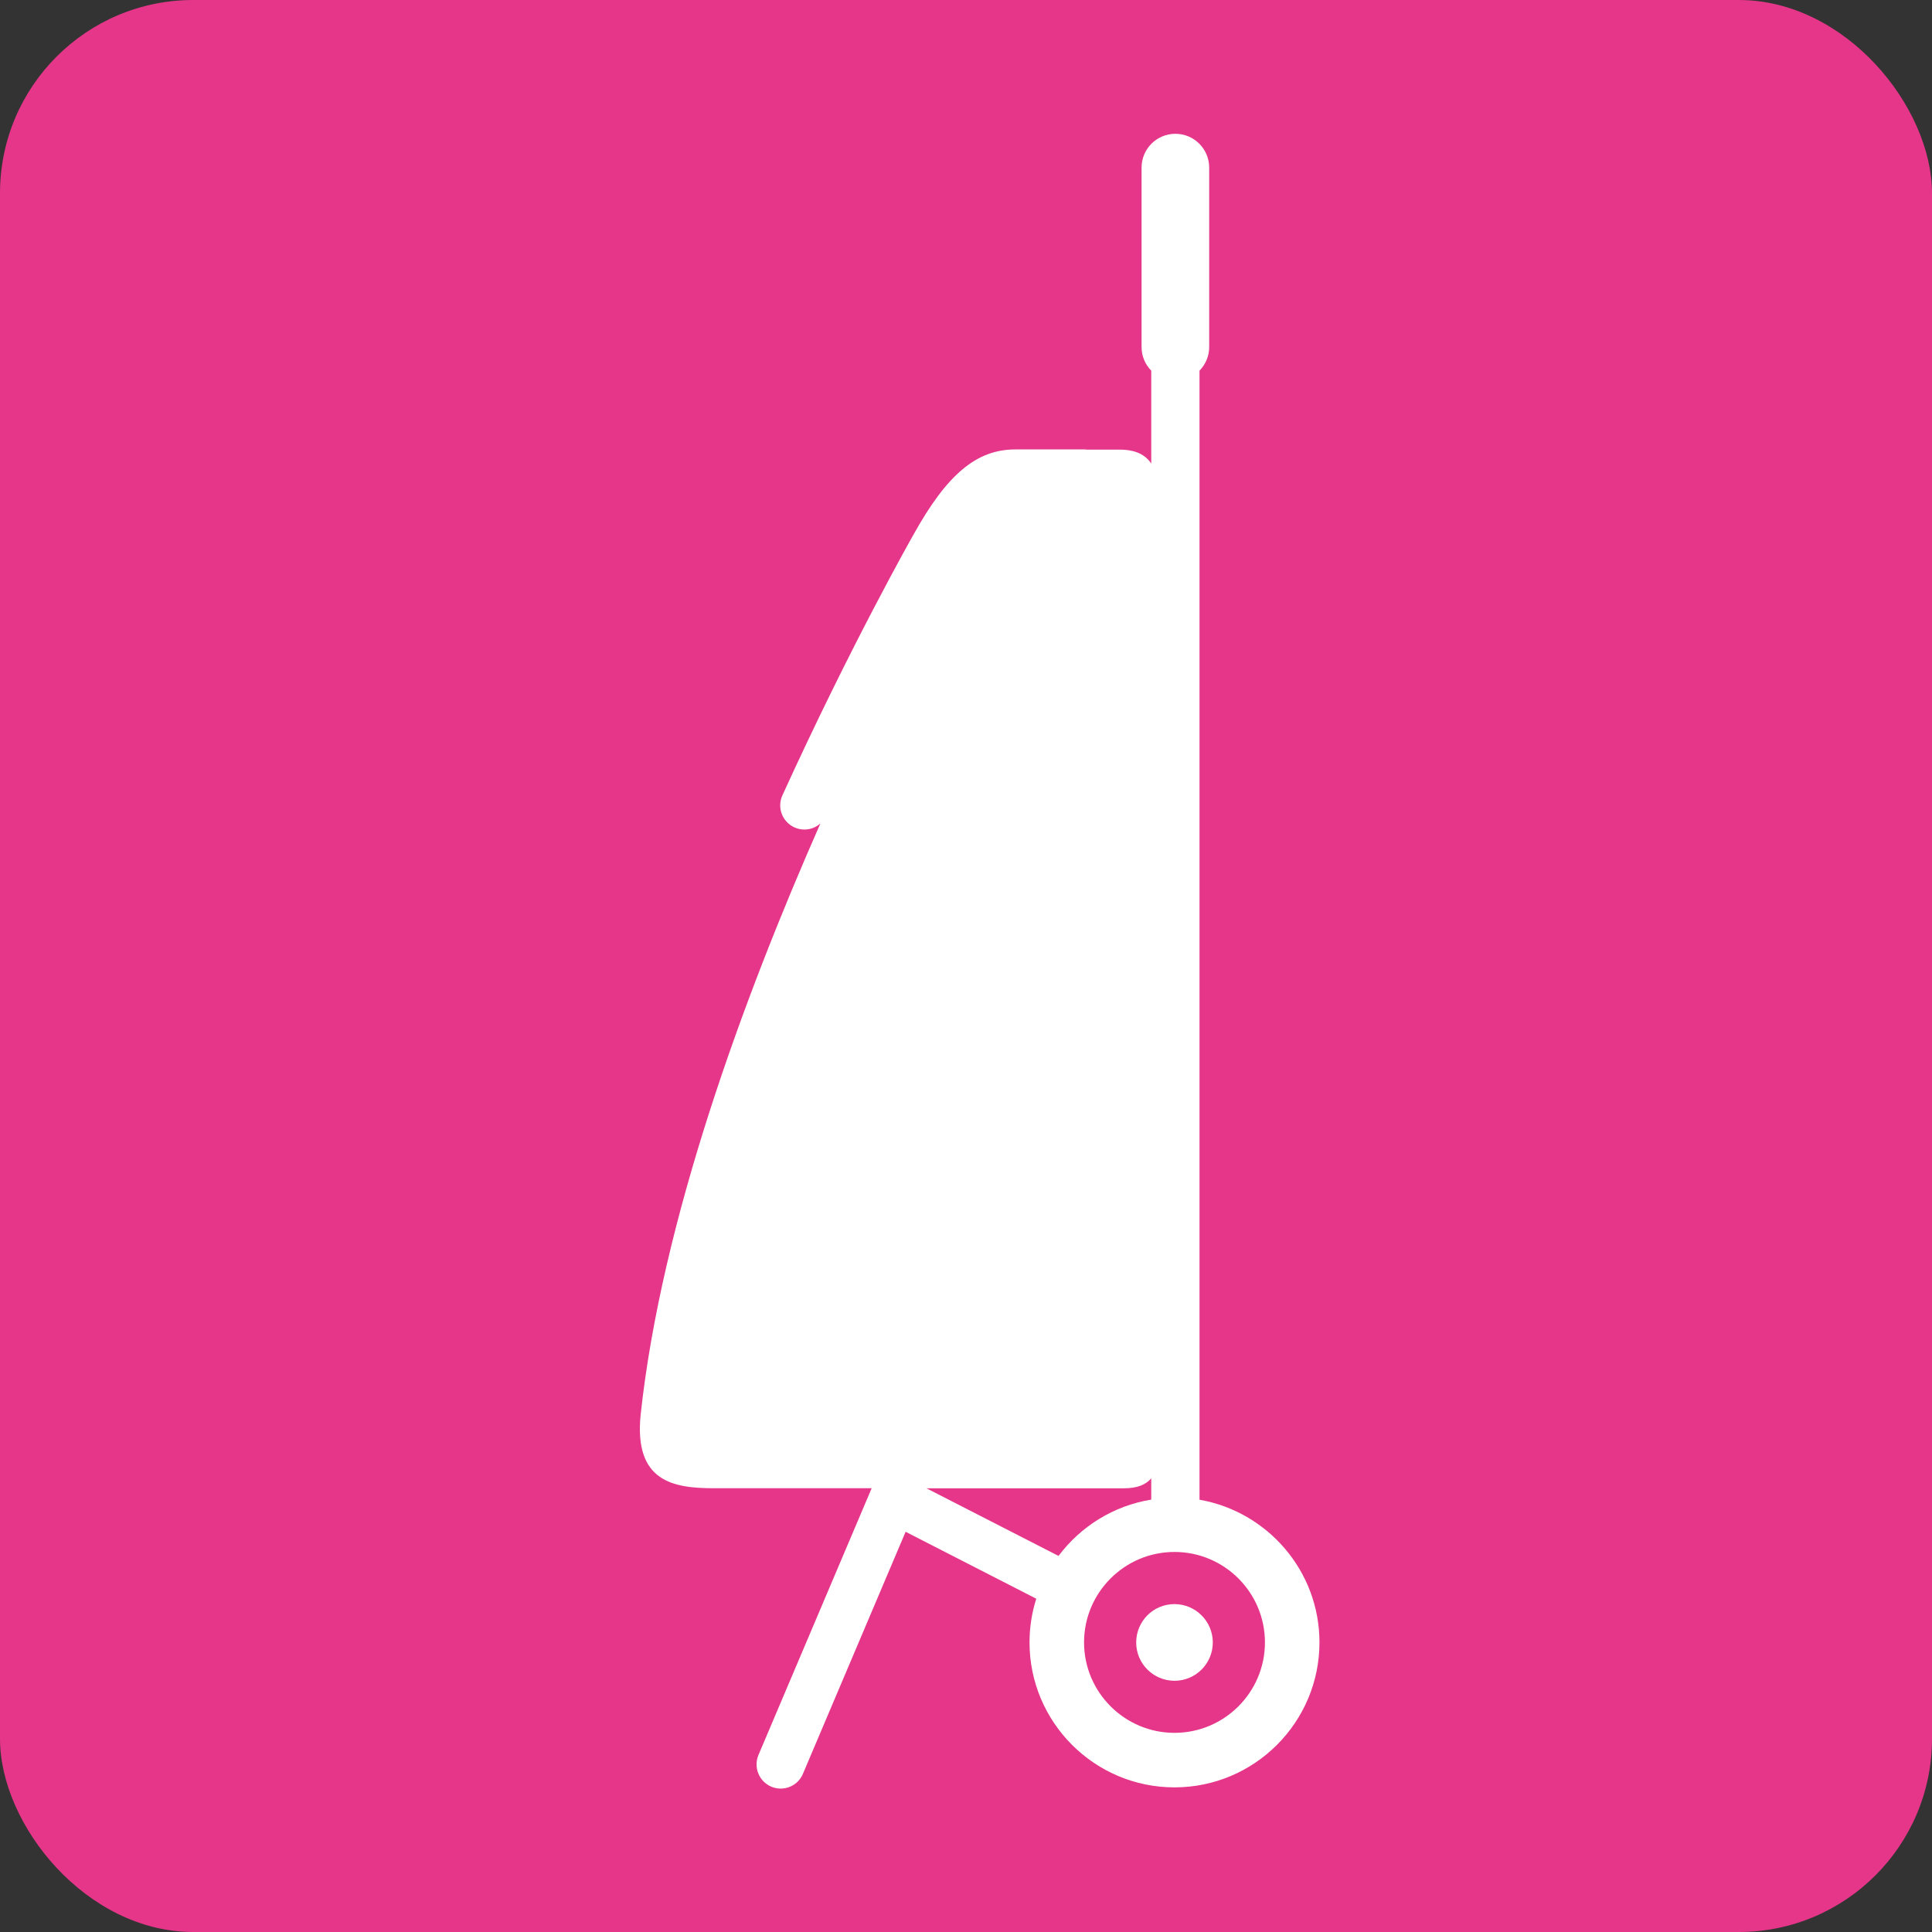
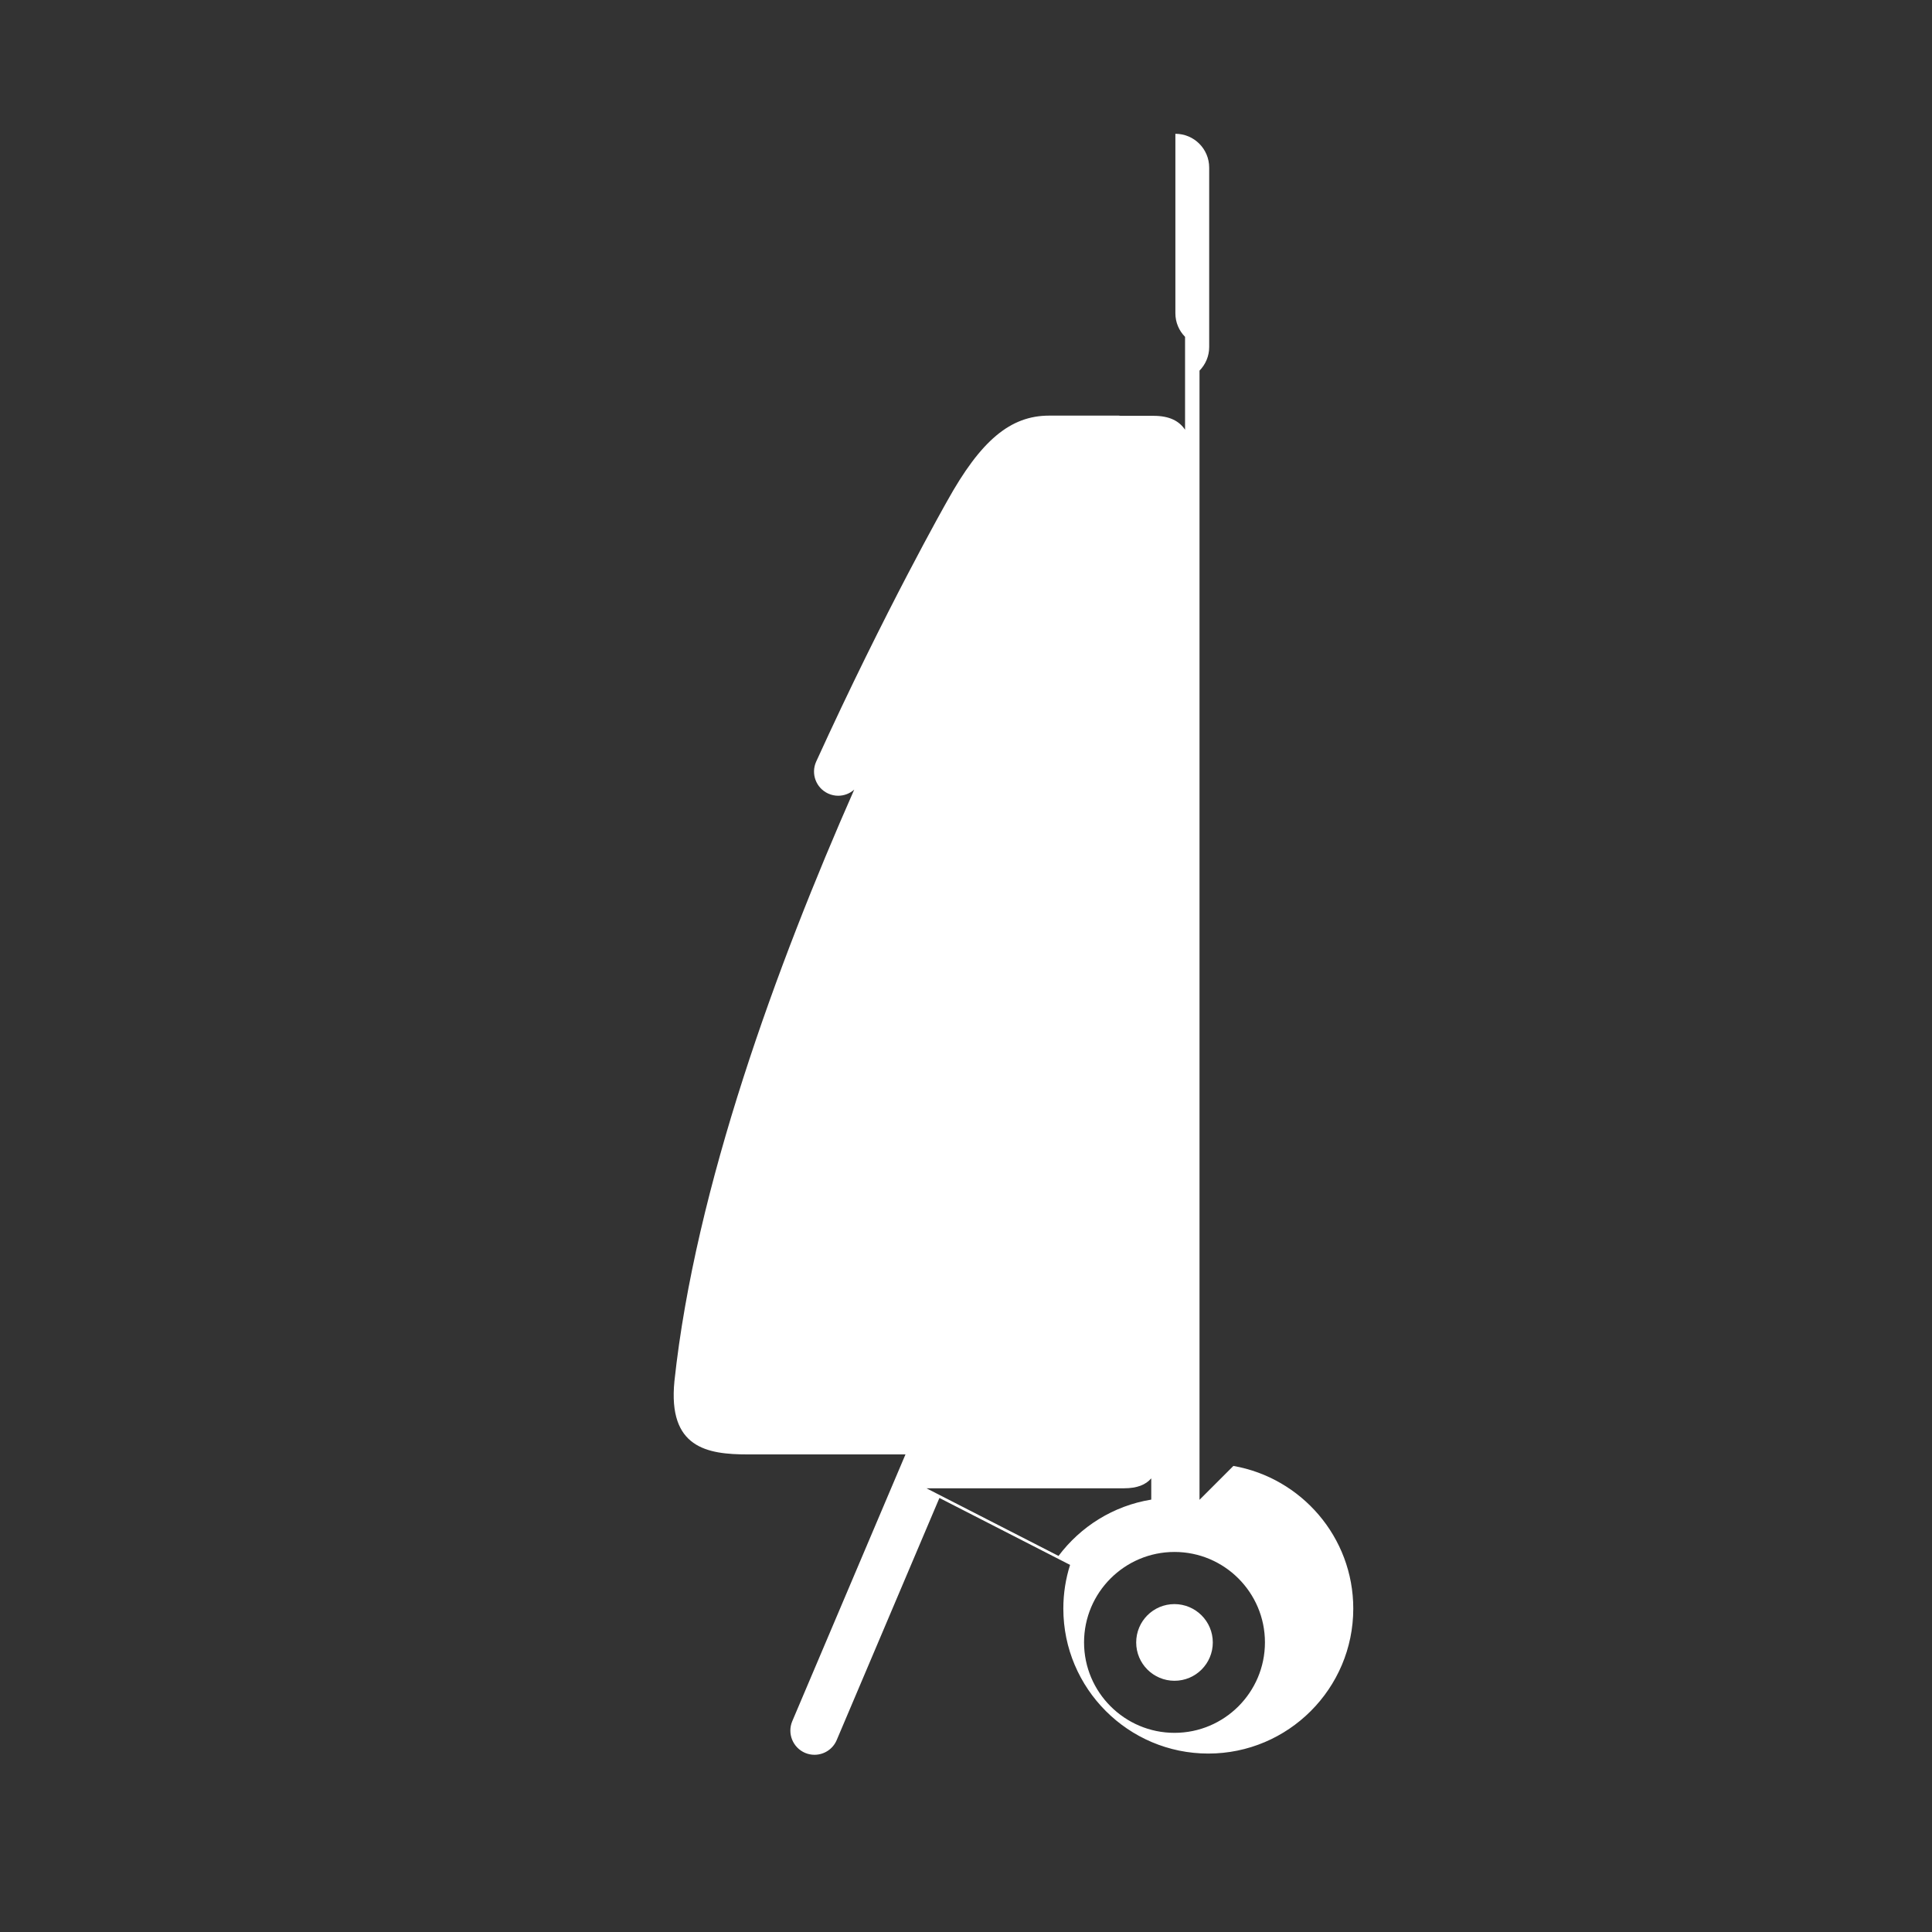
<svg xmlns="http://www.w3.org/2000/svg" id="cadre_fond" data-name="cadre fond" viewBox="0 0 283.46 283.46">
  <rect x="0" y="0" width="283.46" height="283.46" fill="#333333" stroke="none" />
  <defs>
    <style>
      .cls-1 {
        fill: #e5368a;
      }

      .cls-1, .cls-2 {
        stroke-width: 0px;
      }

      .cls-2 {
        fill: #fff;
      }
    </style>
  </defs>
-   <rect class="cls-1" width="283.46" height="283.46" rx="28.35" ry="28.35" />
-   <path class="cls-2" d="M175.99,220.05V54.38c.87-.89,1.42-2.11,1.42-3.46v-26.33c0-2.74-2.22-4.96-4.96-4.96s-4.96,2.22-4.96,4.96v26.33c0,1.35.54,2.57,1.42,3.46v13.63c-.86-1.28-2.28-2.04-4.62-2.04h-4.84c-.09,0-.17-.03-.26-.03h-10.22c-5.69,0-10.03,3.64-14.96,12.53-.09.16-9.08,15.98-19.22,38.23-.81,1.78-.02,3.88,1.76,4.69.48.22.98.32,1.47.32.87,0,1.7-.32,2.35-.9-11.29,25.6-23.33,58.32-26.38,86.8-.97,9.79,4.81,10.74,10.74,10.74h23.16l-16.61,39.14c-.76,1.8.08,3.88,1.88,4.65.45.19.92.28,1.38.28,1.38,0,2.69-.81,3.26-2.16l15.07-35.52,19.17,9.82c-.64,2.02-.99,4.17-.99,6.41,0,11.73,9.54,21.27,21.27,21.27s21.27-9.54,21.27-21.27c0-10.47-7.61-19.18-17.59-20.93ZM155.3,228.28l-19.37-9.92h28.98c1.97,0,3.21-.54,4-1.46v3.12c-5.55.9-10.37,3.95-13.61,8.27ZM172.32,254.24c-7.31,0-13.27-5.95-13.27-13.27s5.95-13.27,13.27-13.27,13.27,5.95,13.27,13.27-5.95,13.27-13.27,13.27ZM172.32,235.35c-3.11,0-5.62,2.51-5.62,5.63,0,3.11,2.52,5.62,5.62,5.62,3.11,0,5.62-2.52,5.62-5.62,0-3.11-2.52-5.62-5.62-5.63Z" />
+   <path class="cls-2" d="M175.99,220.05V54.38c.87-.89,1.42-2.11,1.42-3.46v-26.33c0-2.74-2.22-4.96-4.96-4.96v26.33c0,1.35.54,2.57,1.42,3.46v13.63c-.86-1.28-2.28-2.04-4.62-2.04h-4.84c-.09,0-.17-.03-.26-.03h-10.22c-5.69,0-10.03,3.64-14.96,12.53-.09.16-9.08,15.98-19.22,38.23-.81,1.78-.02,3.88,1.76,4.69.48.22.98.32,1.47.32.87,0,1.7-.32,2.35-.9-11.29,25.6-23.33,58.32-26.38,86.8-.97,9.79,4.81,10.74,10.74,10.74h23.16l-16.61,39.14c-.76,1.8.08,3.88,1.88,4.65.45.19.92.28,1.38.28,1.38,0,2.69-.81,3.26-2.16l15.07-35.52,19.17,9.82c-.64,2.02-.99,4.17-.99,6.41,0,11.73,9.54,21.27,21.27,21.27s21.27-9.54,21.27-21.27c0-10.47-7.61-19.18-17.59-20.93ZM155.3,228.28l-19.37-9.92h28.98c1.97,0,3.21-.54,4-1.46v3.12c-5.55.9-10.37,3.95-13.61,8.27ZM172.32,254.24c-7.31,0-13.27-5.95-13.27-13.27s5.95-13.27,13.27-13.27,13.27,5.95,13.27,13.27-5.95,13.27-13.27,13.27ZM172.32,235.35c-3.11,0-5.62,2.51-5.62,5.63,0,3.11,2.52,5.62,5.62,5.62,3.11,0,5.62-2.52,5.62-5.62,0-3.11-2.52-5.62-5.62-5.63Z" />
</svg>